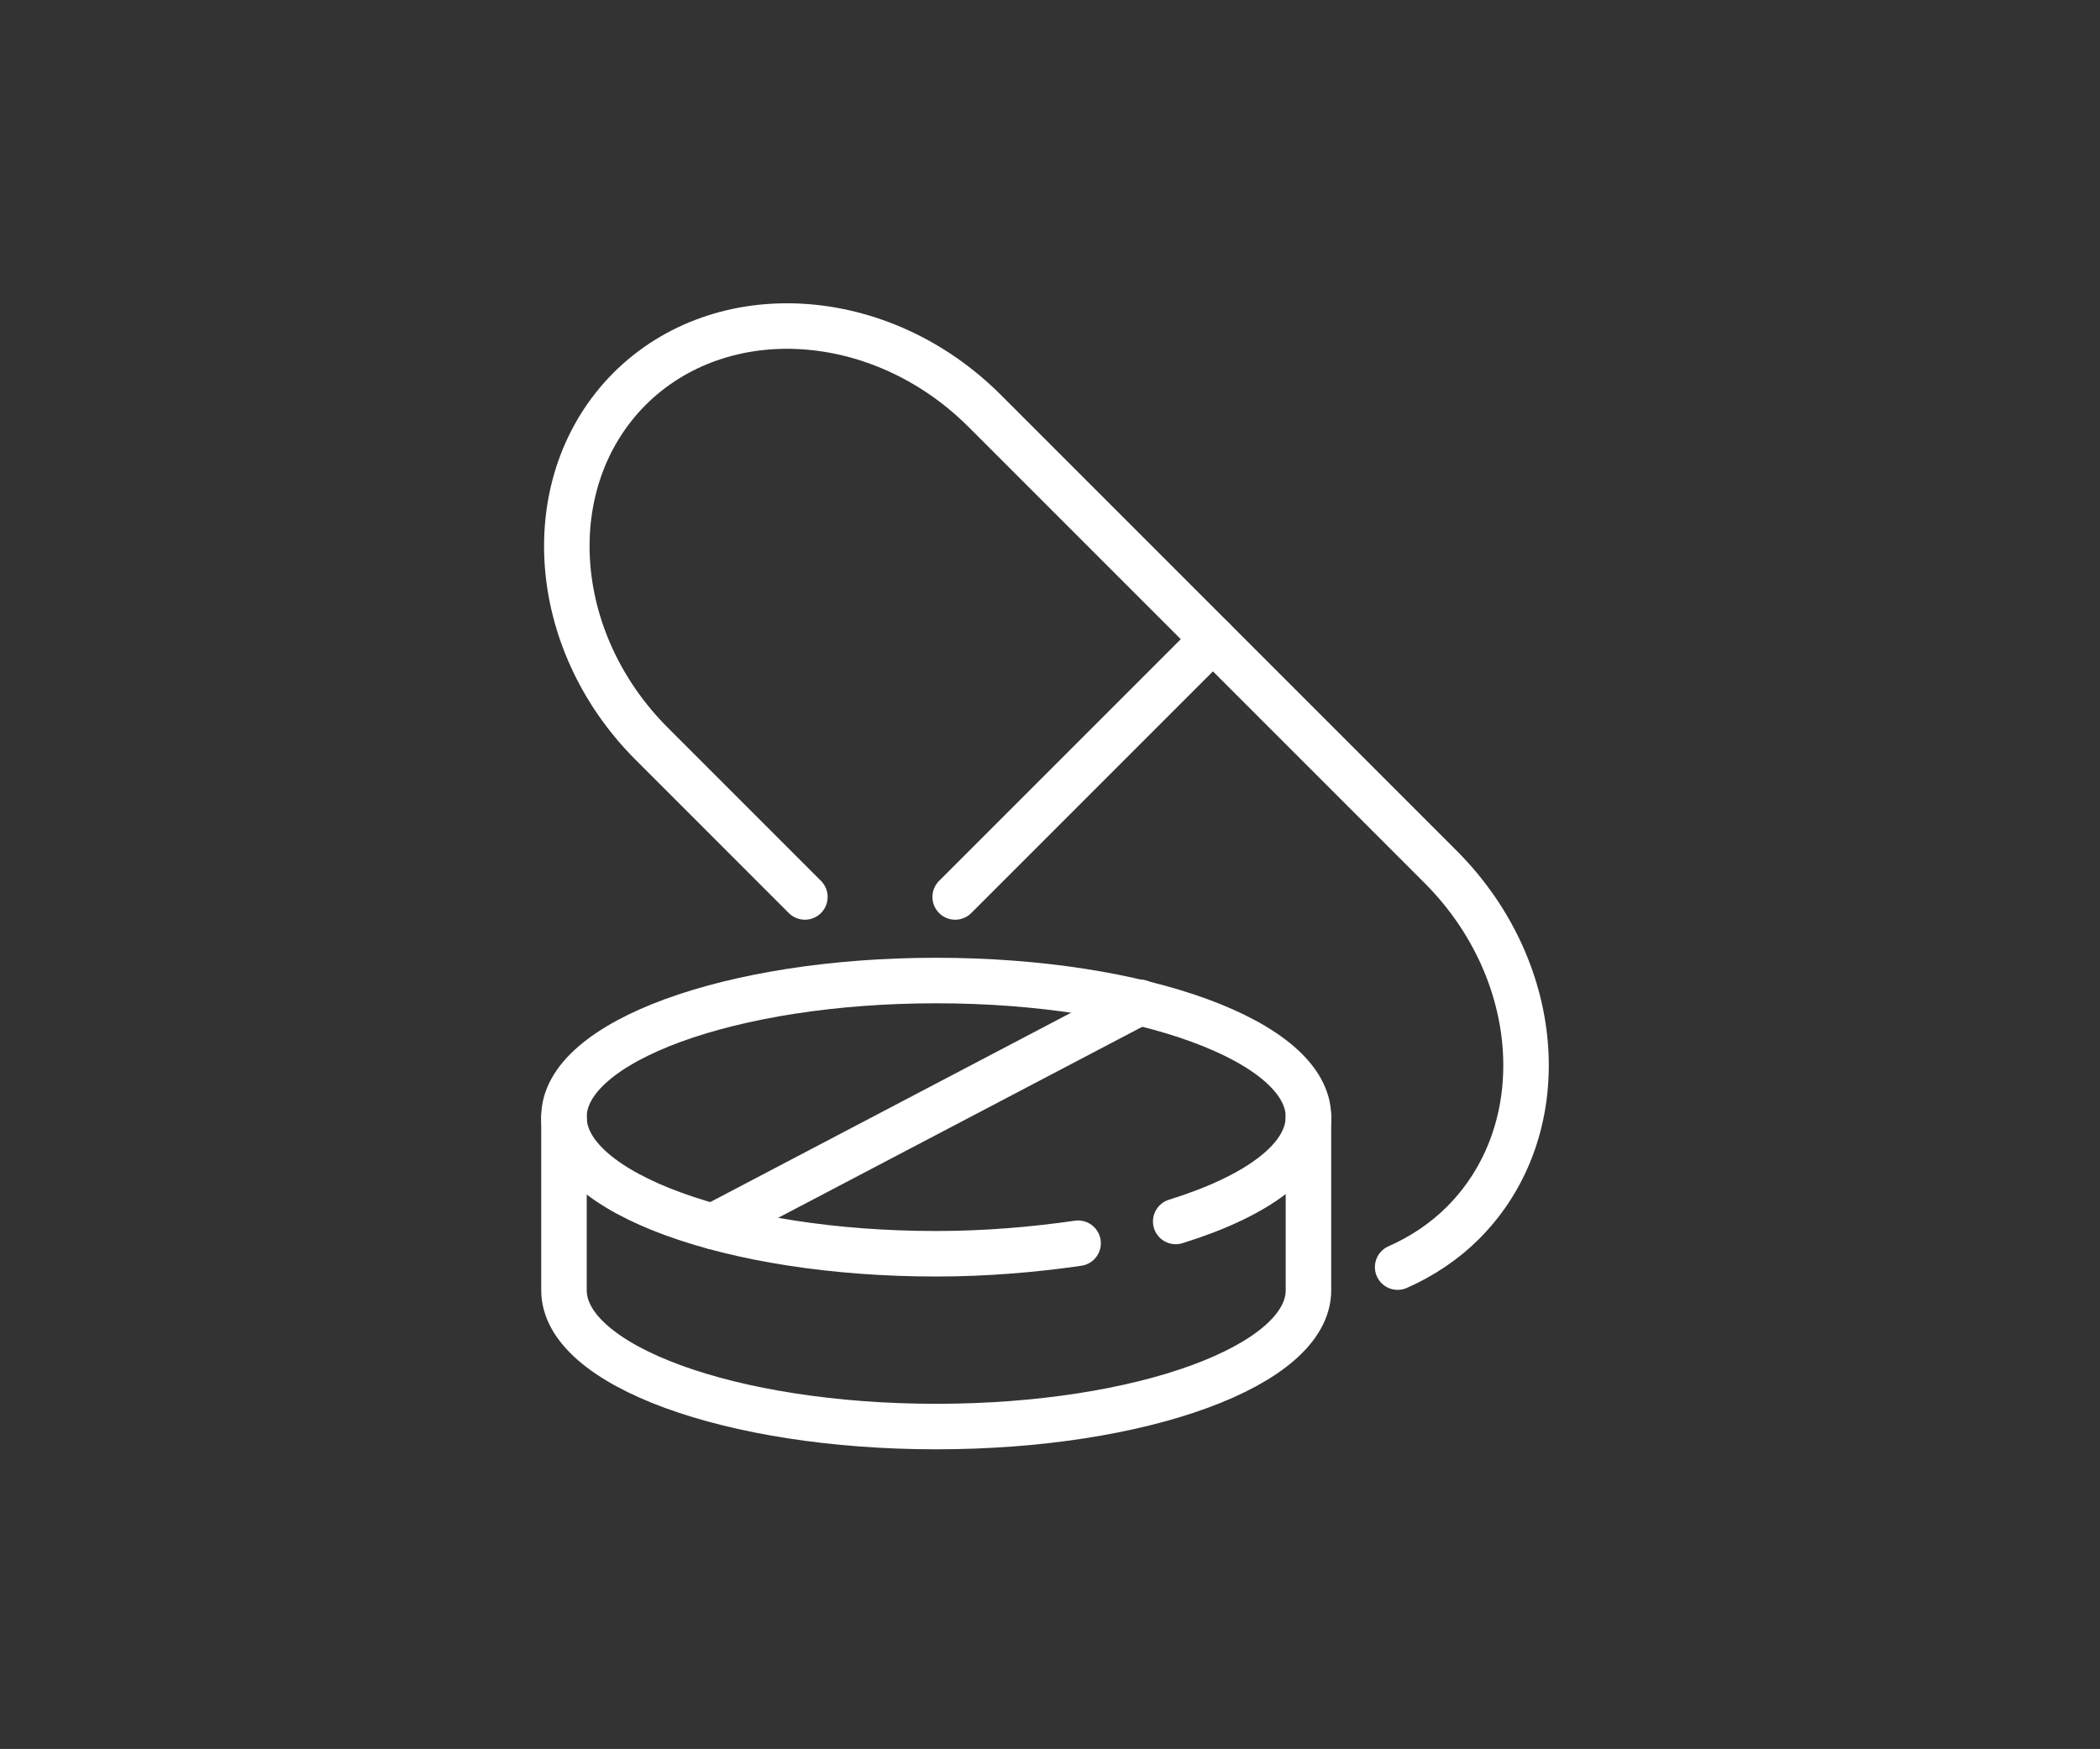
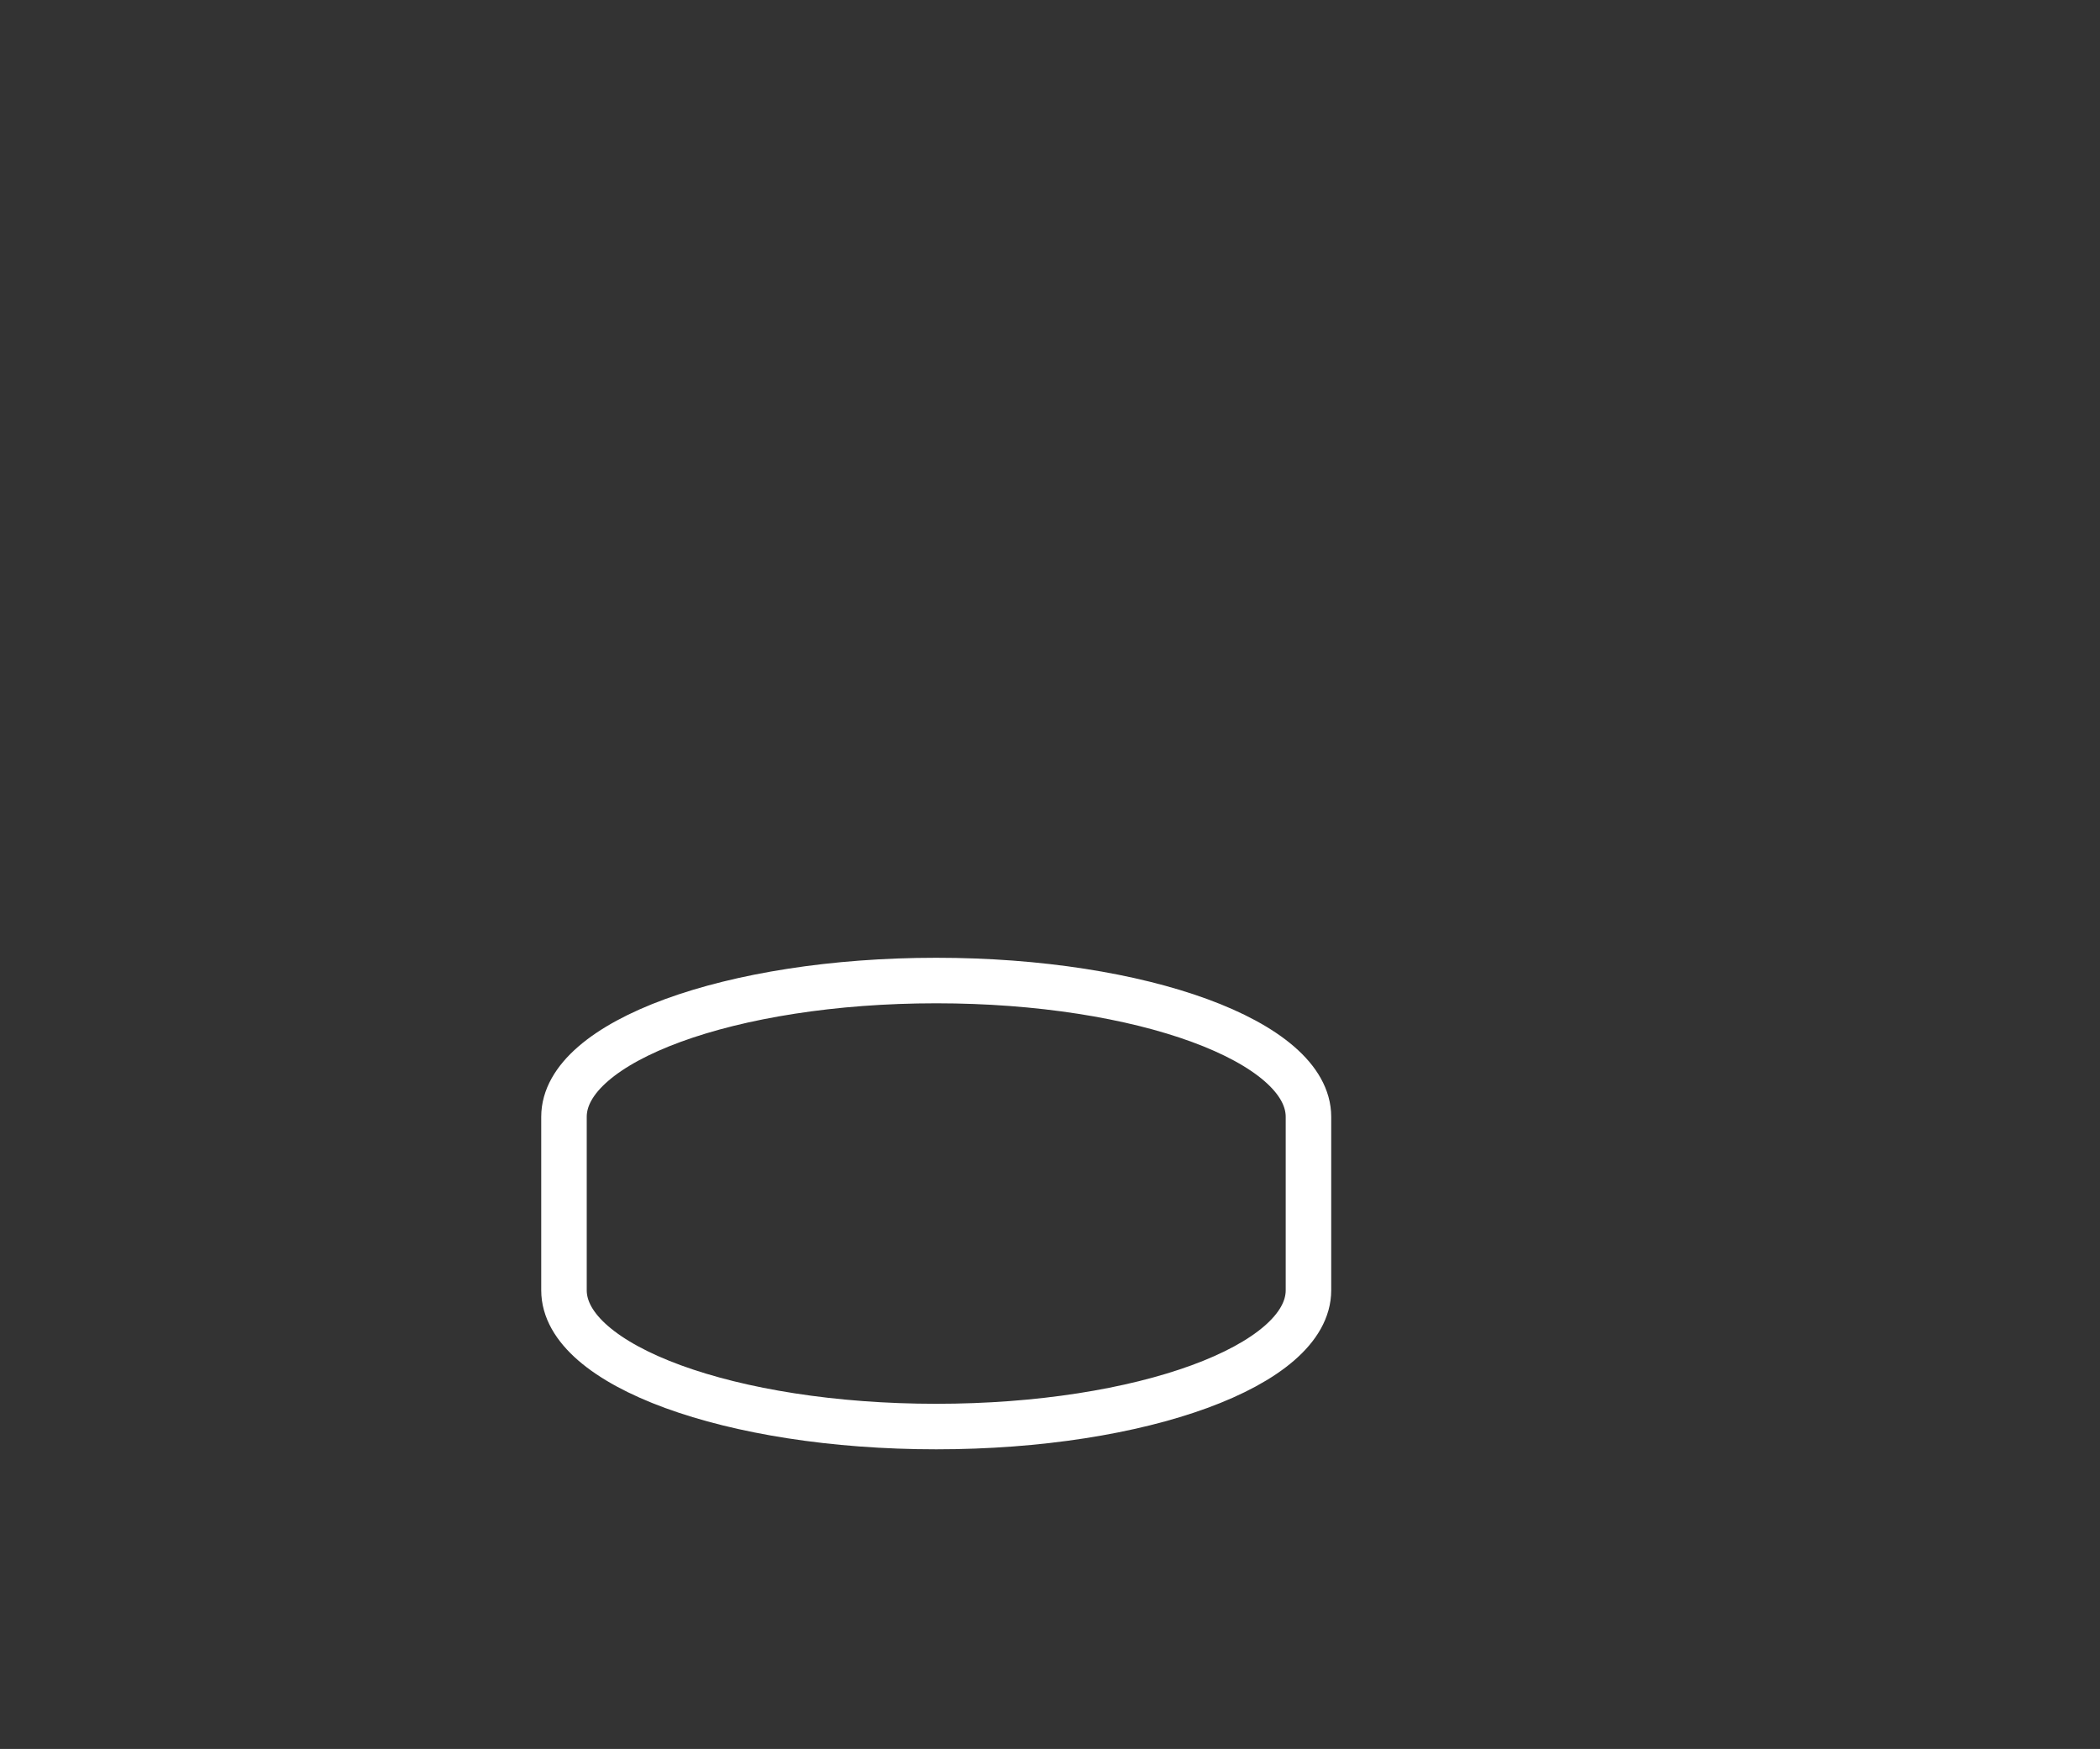
<svg xmlns="http://www.w3.org/2000/svg" version="1.1" viewBox="0 0 299 249" style="enable-background:new 0 0 299 249;" xml:space="preserve">
  <rect x="0" y="0" width="299" height="249" fill="#333333" stroke="none" />
  <style type="text/css">
	.st0{fill:none;stroke:#FFFFFF;stroke-width:6.48;stroke-linecap:round;stroke-linejoin:round;stroke-miterlimit:10;}
</style>
  <path class="st0" d="M133.3,139.6c-29.3,0-53,8.7-53,19.4v24.7c0,10.7,23.7,19.4,53,19.4c29.3,0,53-8.7,53-19.4V159   C186.3,148.3,162.6,139.6,133.3,139.6z" />
-   <path class="st0" d="M153.5,177c-6.2,0.9-13.1,1.5-20.2,1.5c-29.3,0-53-8.7-53-19.4" />
-   <path class="st0" d="M186.3,159c0,6-7.3,11.3-18.9,14.9" />
-   <line class="st0" x1="101.5" y1="174.6" x2="162.3" y2="142.7" />
-   <path class="st0" d="M199,180.4c3.4-1.5,6.6-3.6,9.3-6.3l0,0c13.1-13.1,11.7-35.7-3.1-50.6l-65-65c-14.8-14.8-37.5-16.2-50.6-3.1   l0,0C76.6,68.5,78,91.1,92.8,105.9l21.8,21.8" />
-   <line class="st0" x1="136" y1="127.7" x2="172.7" y2="91" />
</svg>